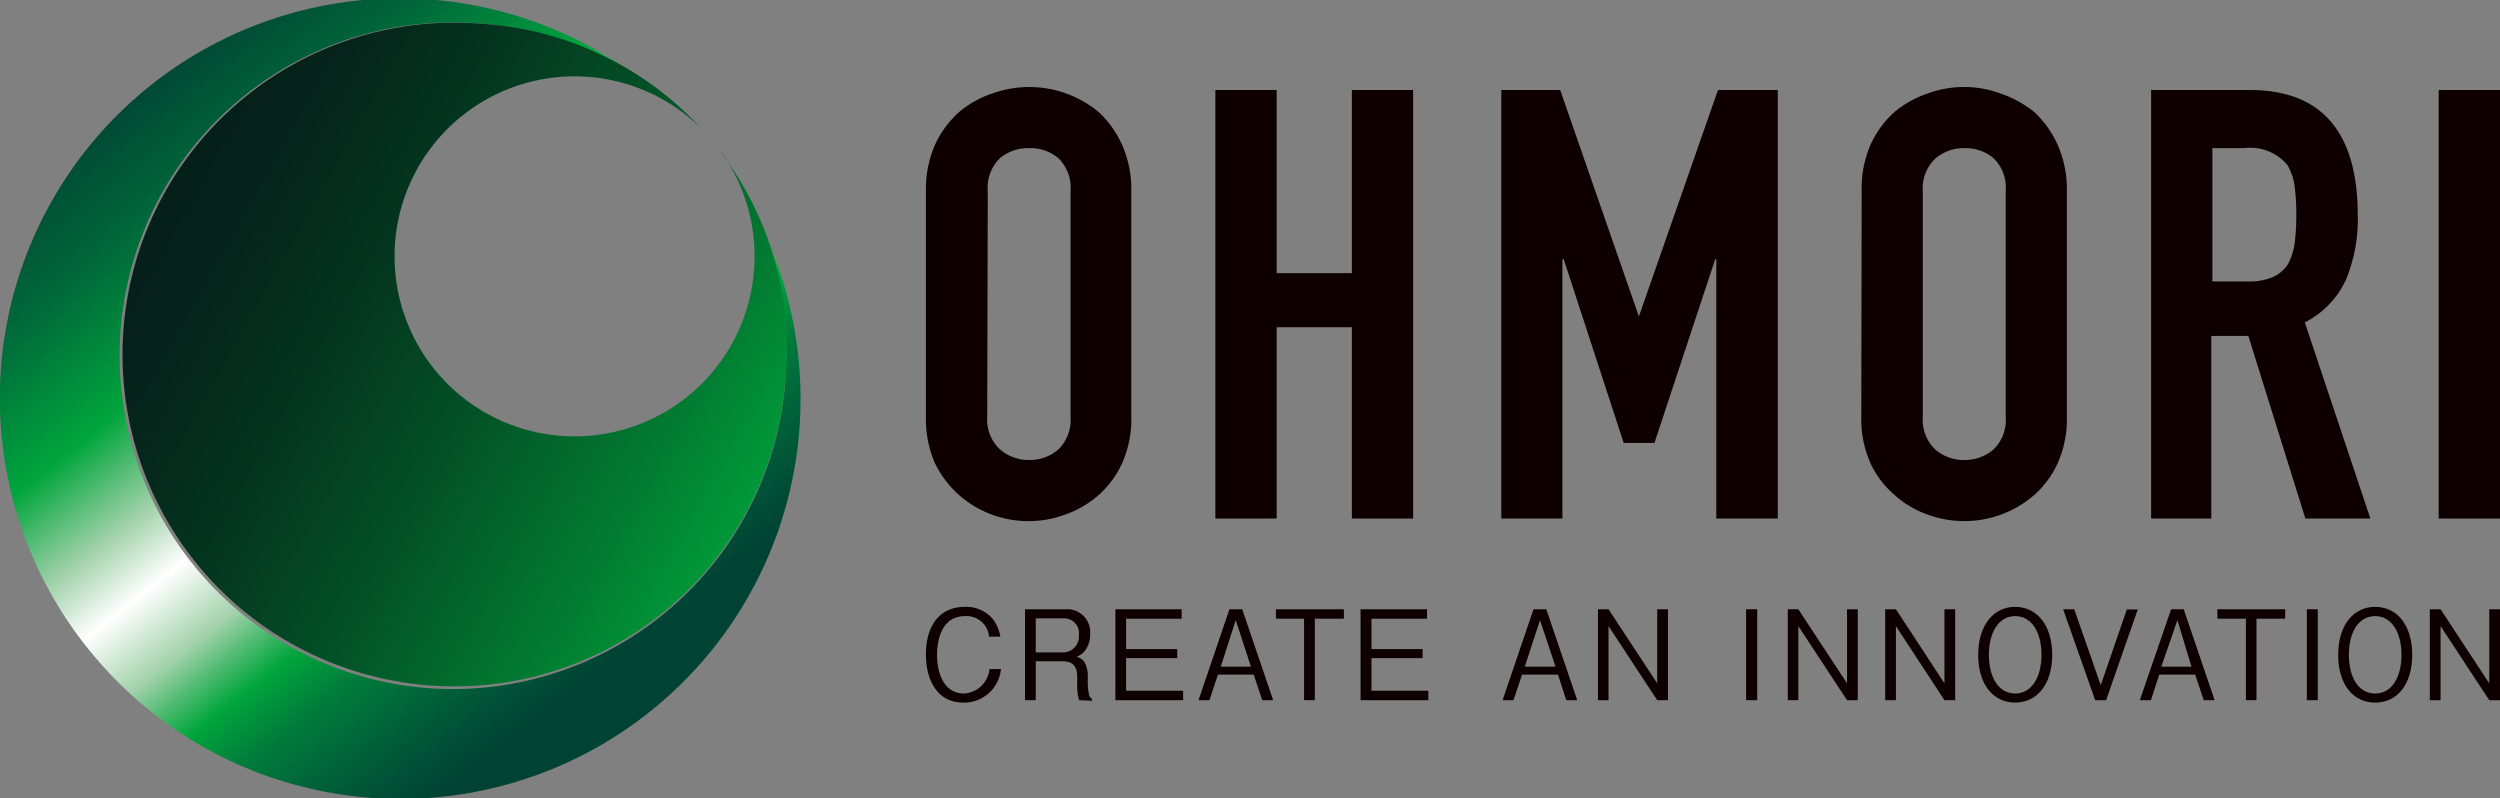
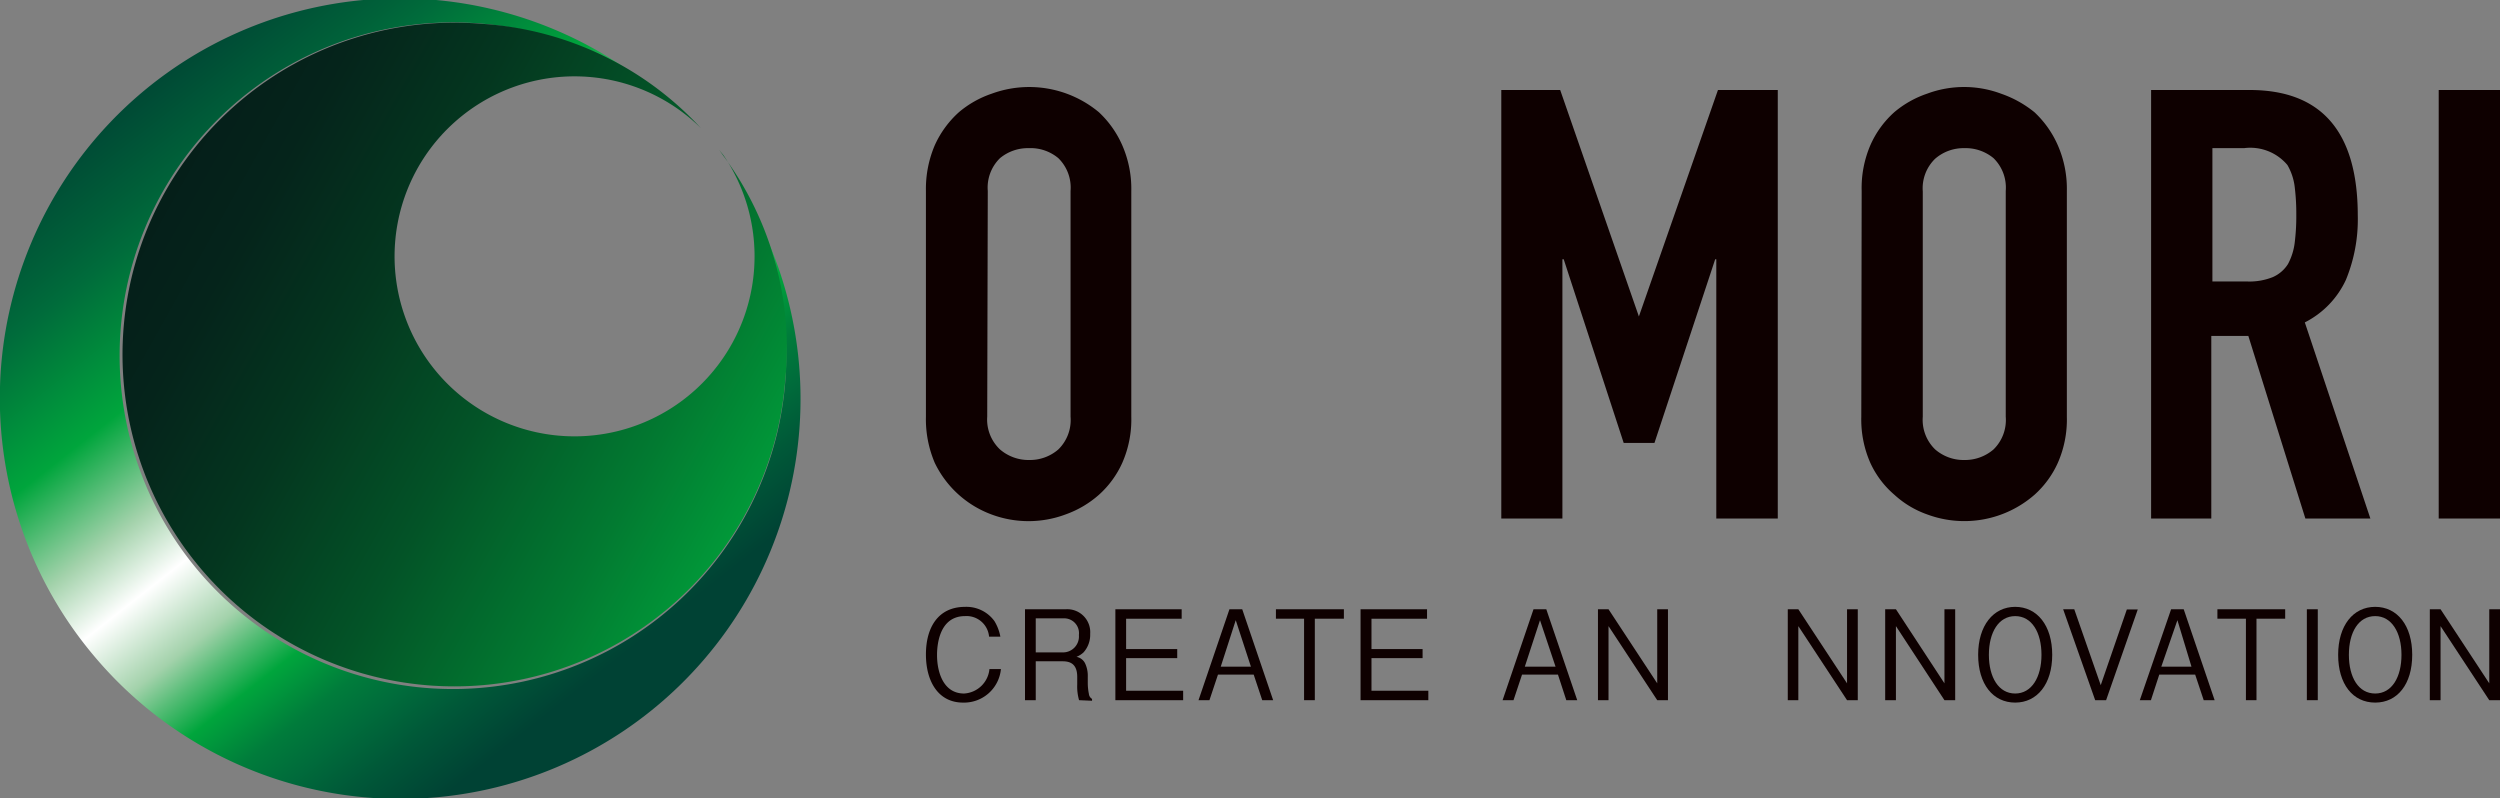
<svg xmlns="http://www.w3.org/2000/svg" width="135" height="43.1" viewBox="0 0 135 43.1">
  <rect x="0" y="0" width="135" height="43.1" fill="#808080" stroke="none" />
  <defs>
    <style>.cls-1{fill:url(#名称未設定グラデーション_4);}.cls-2{fill:url(#名称未設定グラデーション_3);}.cls-3{fill:#0e0000;}</style>
    <linearGradient id="名称未設定グラデーション_4" x1="6.61" y1="2.76" x2="32.78" y2="36.04" gradientUnits="userSpaceOnUse">
      <stop offset="0" stop-color="#004234" />
      <stop offset="0.06" stop-color="#004a35" />
      <stop offset="0.16" stop-color="#006139" />
      <stop offset="0.2" stop-color="#006c3b" />
      <stop offset="0.36" stop-color="#00a53c" />
      <stop offset="0.48" stop-color="#a3d2ab" />
      <stop offset="0.56" stop-color="#fff" />
      <stop offset="0.65" stop-color="#a3d2ab" />
      <stop offset="0.69" stop-color="#57bd77" />
      <stop offset="0.74" stop-color="#00a53c" />
      <stop offset="0.81" stop-color="#007c3b" />
      <stop offset="0.86" stop-color="#006c3b" />
      <stop offset="0.92" stop-color="#005838" />
      <stop offset="1" stop-color="#004234" />
    </linearGradient>
    <linearGradient id="名称未設定グラデーション_3" x1="7.72" y1="9.66" x2="61.08" y2="39.55" gradientUnits="userSpaceOnUse">
      <stop offset="0.01" stop-color="#051e19" />
      <stop offset="0.1" stop-color="#05241b" />
      <stop offset="0.22" stop-color="#04361f" />
      <stop offset="0.36" stop-color="#035327" />
      <stop offset="0.51" stop-color="#027a31" />
      <stop offset="0.65" stop-color="#00a53c" />
    </linearGradient>
  </defs>
  <title>logo</title>
  <g id="レイヤー_2" data-name="レイヤー 2">
    <g id="ヘッダー">
      <path class="cls-1" d="M40.82,11.63c.14.29.27.59.38.88-.14-.33-.3-.66-.47-1a18,18,0,1,1-5.88-7c-.29-.22-.59-.44-.9-.64.28.17.54.34.81.53a21.59,21.59,0,0,0-29.7,31A21.6,21.6,0,0,0,40.82,11.63Z" />
      <path class="cls-2" d="M39.08,8.4A9.72,9.72,0,1,1,37.93,7l0,0,0,0h0l-.08-.08A17.6,17.6,0,0,0,26.07,1.29,17.92,17.92,0,1,0,42.39,20.68,17.48,17.48,0,0,0,39,8.33l-.16-.23h0" />
      <path class="cls-3" d="M52,37.94c-1.33,0-2-1.14-2-2.6s.66-2.57,2.12-2.57a1.87,1.87,0,0,1,1.58.77,2.5,2.5,0,0,1,.32.84h-.61a1.22,1.22,0,0,0-1.3-1.11c-1.42,0-1.51,1.63-1.51,2.1,0,.94.35,2.08,1.46,2.08a1.46,1.46,0,0,0,1.37-1.32h.62A2,2,0,0,1,52,37.94Z" />
      <path class="cls-3" d="M58.27,37.81a2.67,2.67,0,0,1-.1-.84v-.42c0-.67-.35-.84-.78-.84H55.93v2.1h-.58V32.9h2.21a1.24,1.24,0,0,1,1.31,1.33,1.42,1.42,0,0,1-.36,1,1.25,1.25,0,0,1-.38.24.65.65,0,0,1,.46.34,1.56,1.56,0,0,1,.15.72v.36a3,3,0,0,0,.06.58.35.35,0,0,0,.17.27v.1Zm-.81-4.42H55.93v1.84H57.4a.86.86,0,0,0,.86-.94A.8.8,0,0,0,57.46,33.39Z" />
      <path class="cls-3" d="M60.23,37.81V32.9h3.58v.51h-3v1.64h2.76v.49H60.81V37.3h3.08v.51Z" />
      <path class="cls-3" d="M68.16,37.81l-.46-1.38H65.77l-.46,1.38h-.59l1.67-4.91h.69l1.67,4.91Zm-1.43-4.32L65.92,36h1.63Z" />
      <path class="cls-3" d="M71,33.41v4.4h-.58v-4.4H68.9V32.9h3.67v.51Z" />
      <path class="cls-3" d="M73.47,37.81V32.9h3.59v.51h-3v1.64h2.76v.49H74.06V37.3h3.07v.51Z" />
      <path class="cls-3" d="M84.58,37.81l-.45-1.38H82.19l-.46,1.38h-.59l1.67-4.91h.69l1.67,4.91Zm-1.42-4.32L82.34,36H84Z" />
      <path class="cls-3" d="M89.49,37.81l-2.63-4v4h-.57V32.9h.57l2.63,4v-4h.58v4.91Z" />
-       <path class="cls-3" d="M94.29,37.81V32.9h.6v4.91Z" />
      <path class="cls-3" d="M99.74,37.81l-2.63-4v4h-.57V32.9h.57l2.63,4v-4h.58v4.91Z" />
      <path class="cls-3" d="M105,37.81l-2.62-4v4h-.58V32.9h.58l2.62,4v-4h.58v4.91Z" />
      <path class="cls-3" d="M108.82,37.94c-1.2,0-2-1-2-2.58s.82-2.59,2-2.59,2,1,2,2.59S110,37.94,108.82,37.94Zm0-4.67c-.89,0-1.42.87-1.42,2.09s.53,2.09,1.42,2.09,1.42-.88,1.42-2.09S109.72,33.27,108.82,33.27Z" />
      <path class="cls-3" d="M113.73,37.81h-.59l-1.73-4.91h.6L113.44,37l1.41-4.09h.59Z" />
      <path class="cls-3" d="M119,37.81l-.46-1.38h-1.94l-.45,1.38h-.6l1.69-4.91h.68l1.67,4.91Zm-1.42-4.32L116.71,36h1.63Z" />
      <path class="cls-3" d="M121.85,33.41v4.4h-.57v-4.4h-1.54V32.9h3.66v.51Z" />
      <path class="cls-3" d="M124.57,37.81V32.9h.59v4.91Z" />
      <path class="cls-3" d="M128.26,37.94c-1.21,0-2-1-2-2.58s.81-2.59,2-2.59,2,1,2,2.59S129.46,37.94,128.26,37.94Zm0-4.67c-.9,0-1.42.87-1.42,2.09s.52,2.09,1.42,2.09,1.42-.88,1.42-2.09S129.15,33.27,128.26,33.27Z" />
      <path class="cls-3" d="M134.42,37.81l-2.63-4v4h-.58V32.9h.58l2.63,4v-4H135v4.91Z" />
      <path class="cls-3" d="M50,10.31a6,6,0,0,1,.48-2.47,5.36,5.36,0,0,1,1.3-1.78,5.44,5.44,0,0,1,1.77-1,5.88,5.88,0,0,1,5.79,1A5.41,5.41,0,0,1,60.6,7.84a5.86,5.86,0,0,1,.49,2.47V22.5A5.81,5.81,0,0,1,60.6,25a5.15,5.15,0,0,1-1.26,1.72,5.48,5.48,0,0,1-1.8,1.06,5.71,5.71,0,0,1-4,0A5.53,5.53,0,0,1,50.48,25,6,6,0,0,1,50,22.5ZM53.31,22.5A2.22,2.22,0,0,0,54,24.27a2.36,2.36,0,0,0,1.58.57,2.34,2.34,0,0,0,1.57-.57,2.22,2.22,0,0,0,.66-1.77V10.31a2.22,2.22,0,0,0-.66-1.77A2.34,2.34,0,0,0,55.55,8,2.36,2.36,0,0,0,54,8.54a2.22,2.22,0,0,0-.66,1.77Z" />
-       <path class="cls-3" d="M65.63,28V4.86h3.31v9.89H73V4.86h3.31V28H73V17.67H68.94V28Z" />
      <path class="cls-3" d="M81.07,28V4.86h3.18L88.5,17.09h0L92.77,4.86H96V28H92.68v-14h-.06l-3.28,9.92H87.68l-3.24-9.92h-.07V28Z" />
      <path class="cls-3" d="M100.53,10.31A5.86,5.86,0,0,1,101,7.84a5.2,5.2,0,0,1,1.29-1.78,5.44,5.44,0,0,1,1.77-1,5.71,5.71,0,0,1,4,0,5.91,5.91,0,0,1,1.8,1,5.41,5.41,0,0,1,1.26,1.78,5.86,5.86,0,0,1,.49,2.47V22.5a5.81,5.81,0,0,1-.49,2.5,5.15,5.15,0,0,1-1.26,1.72,5.76,5.76,0,0,1-5.79,1.06,5.16,5.16,0,0,1-1.77-1.06A5,5,0,0,1,101,25a5.81,5.81,0,0,1-.49-2.5Zm3.3,12.19a2.22,2.22,0,0,0,.67,1.77,2.34,2.34,0,0,0,1.57.57,2.36,2.36,0,0,0,1.58-.57,2.22,2.22,0,0,0,.66-1.77V10.31a2.22,2.22,0,0,0-.66-1.77A2.36,2.36,0,0,0,106.07,8a2.34,2.34,0,0,0-1.57.57,2.22,2.22,0,0,0-.67,1.77Z" />
      <path class="cls-3" d="M116.16,28V4.86h5.32q5.83,0,5.84,6.77a8.58,8.58,0,0,1-.64,3.48,4.87,4.87,0,0,1-2.22,2.3L128,28h-3.51l-3.08-9.86h-2V28Zm3.31-20v7.2h1.88a3.37,3.37,0,0,0,1.39-.24,1.85,1.85,0,0,0,.81-.7,3.28,3.28,0,0,0,.36-1.12,11.56,11.56,0,0,0,.09-1.53,11.78,11.78,0,0,0-.09-1.55,3.07,3.07,0,0,0-.39-1.15A2.62,2.62,0,0,0,121.18,8Z" />
      <path class="cls-3" d="M131.69,28V4.86H135V28Z" />
    </g>
  </g>
</svg>